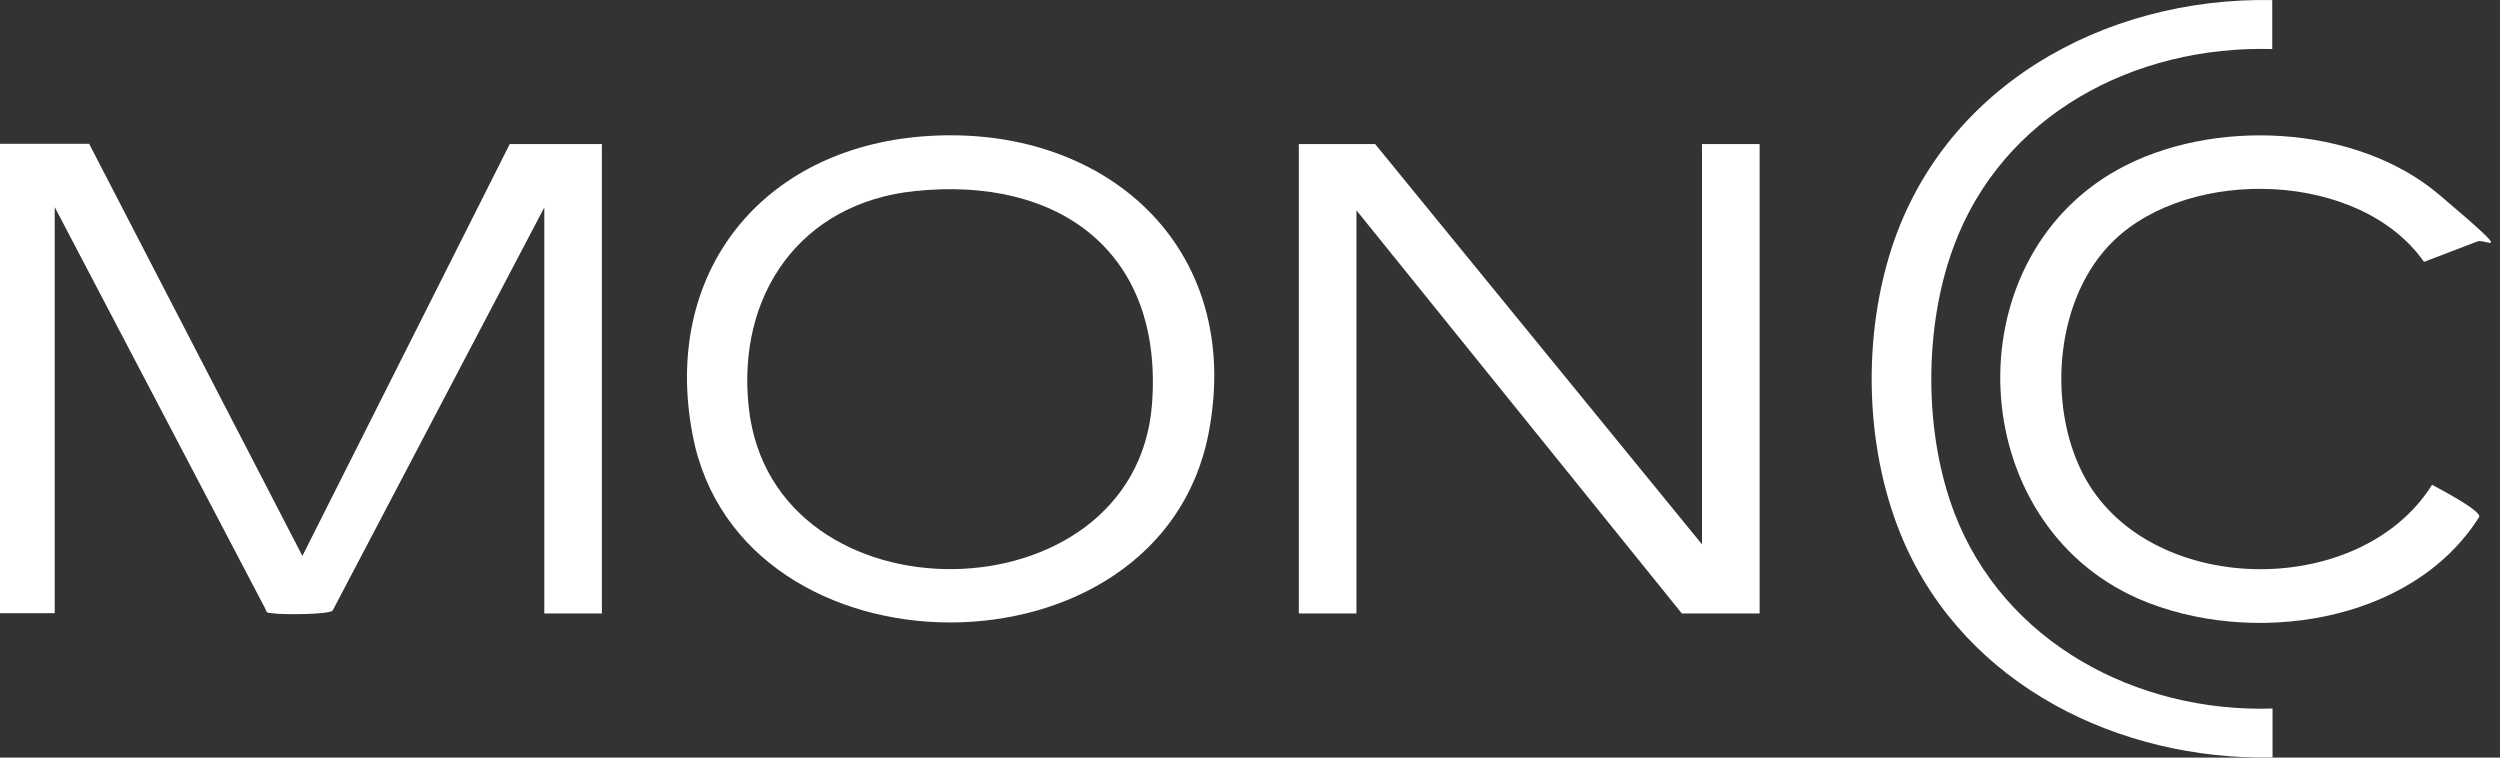
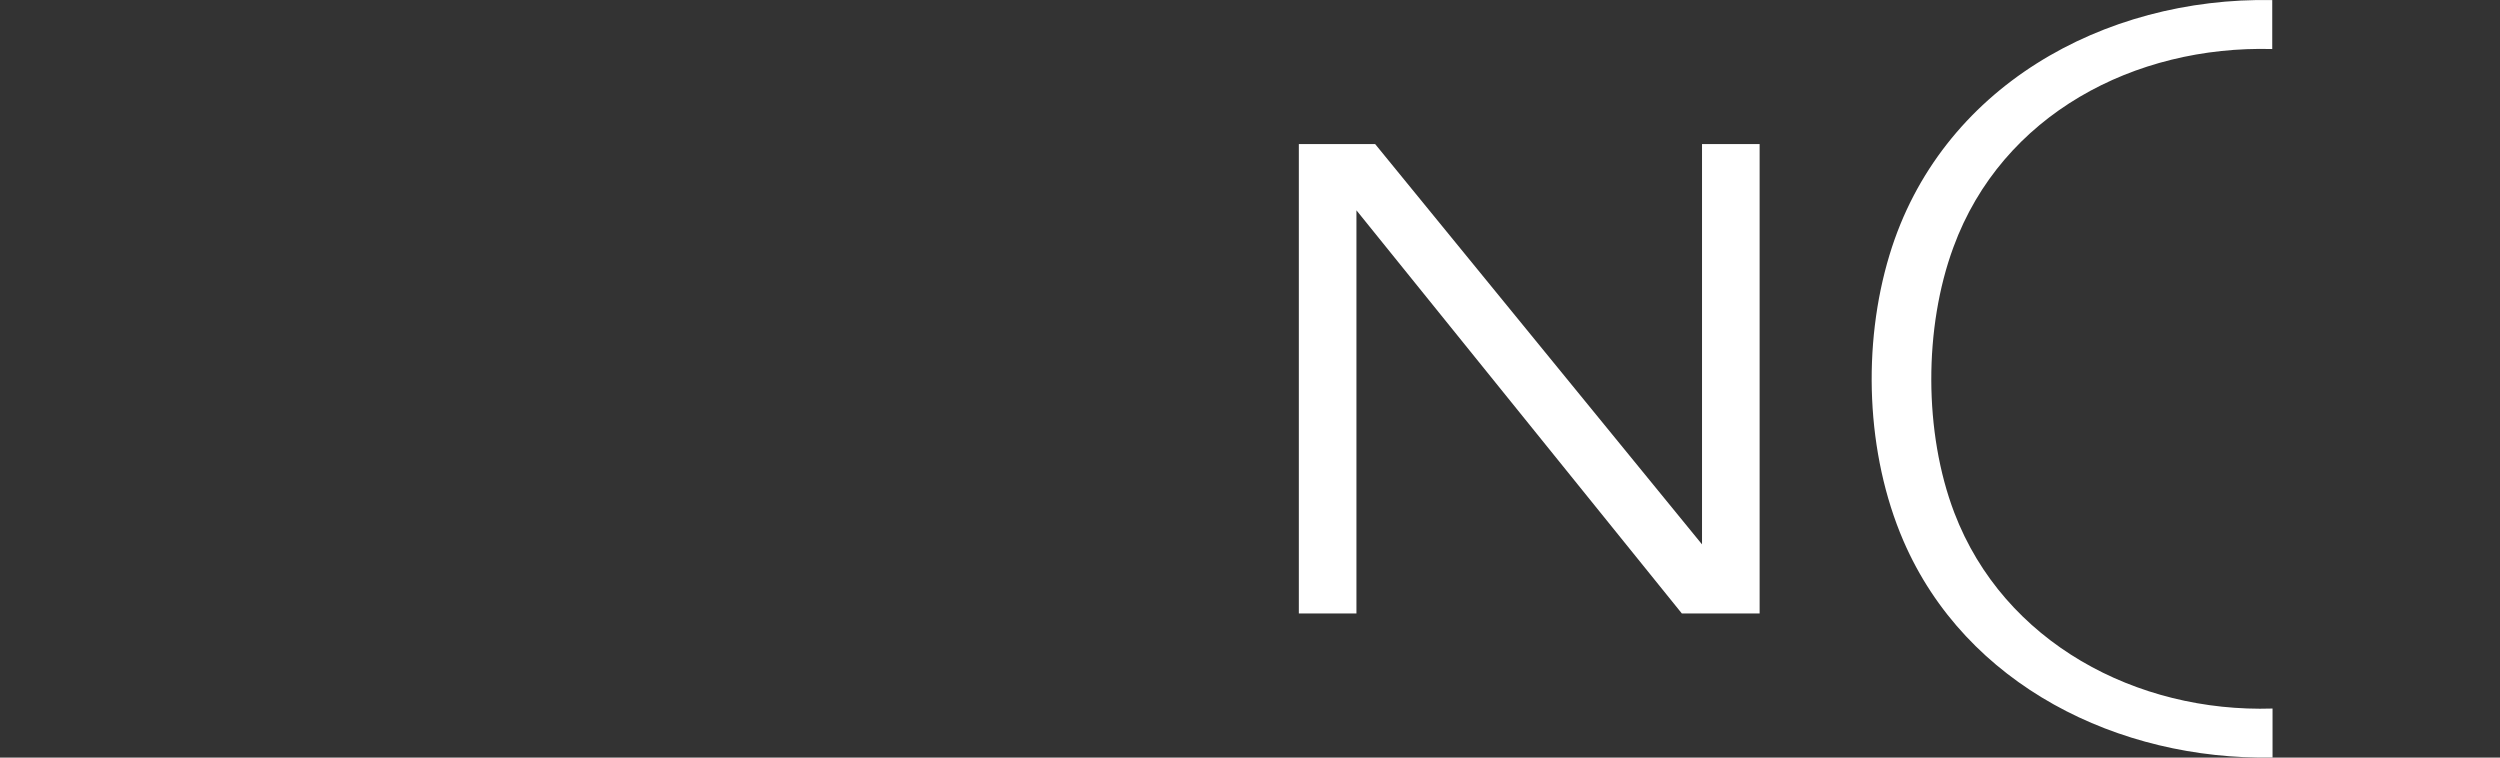
<svg xmlns="http://www.w3.org/2000/svg" width="198" height="60" viewBox="0 0 198 60" fill="none">
  <rect x="0" y="0" width="198" height="60" fill="#333333" stroke="none" />
-   <path d="M7.071 11.411L23.949 44.028L40.372 11.411H47.67V48.589H43.109V16.429L26.344 48.361C25.979 48.681 22.467 48.681 21.76 48.589C21.053 48.498 21.167 48.589 21.007 48.202L4.334 16.406V48.566H0V11.388H7.071V11.411Z" fill="white" />
  <path d="M134.8 43.115V11.411H139.362V48.589H133.204L107.43 16.657V48.589H102.868V11.411H108.912L134.8 43.115Z" fill="white" />
-   <path d="M73.171 10.795C87.404 9.723 98.557 19.485 95.729 34.265C91.897 54.36 58.619 54.2 54.855 34.448C52.392 21.584 60.352 11.753 73.171 10.795ZM72.487 15.129C63.363 16.064 58.322 23.385 59.303 32.281C61.196 49.593 89.89 49.16 91.235 32.053C92.171 20.01 83.937 13.943 72.487 15.129Z" fill="white" />
-   <path d="M196.156 19.143L191.982 20.74C186.919 13.532 173.507 13.167 167.417 19.052C162.787 23.5 162.103 31.939 164.954 37.504C169.949 47.289 186.85 47.608 192.621 38.394C193.191 38.713 196.453 40.401 196.361 40.925C191.001 49.479 178.137 51.235 169.379 47.426C155.556 41.382 154.598 20.74 167.714 13.441C175.149 9.312 186.576 9.814 193.191 15.425C199.806 21.036 196.521 18.618 196.133 19.189L196.156 19.143Z" fill="white" />
  <path d="M179.962 0.006V3.884C169.082 3.587 158.567 9.061 154.712 19.576C152.363 25.94 152.363 34.265 154.781 40.606C158.704 50.893 169.242 56.458 179.985 56.116V59.994C167.828 60.222 155.693 54.291 150.744 42.819C147.779 35.93 147.482 27.331 149.649 20.192C153.663 6.94 166.573 -0.245 179.985 0.006H179.962Z" fill="white" />
</svg>